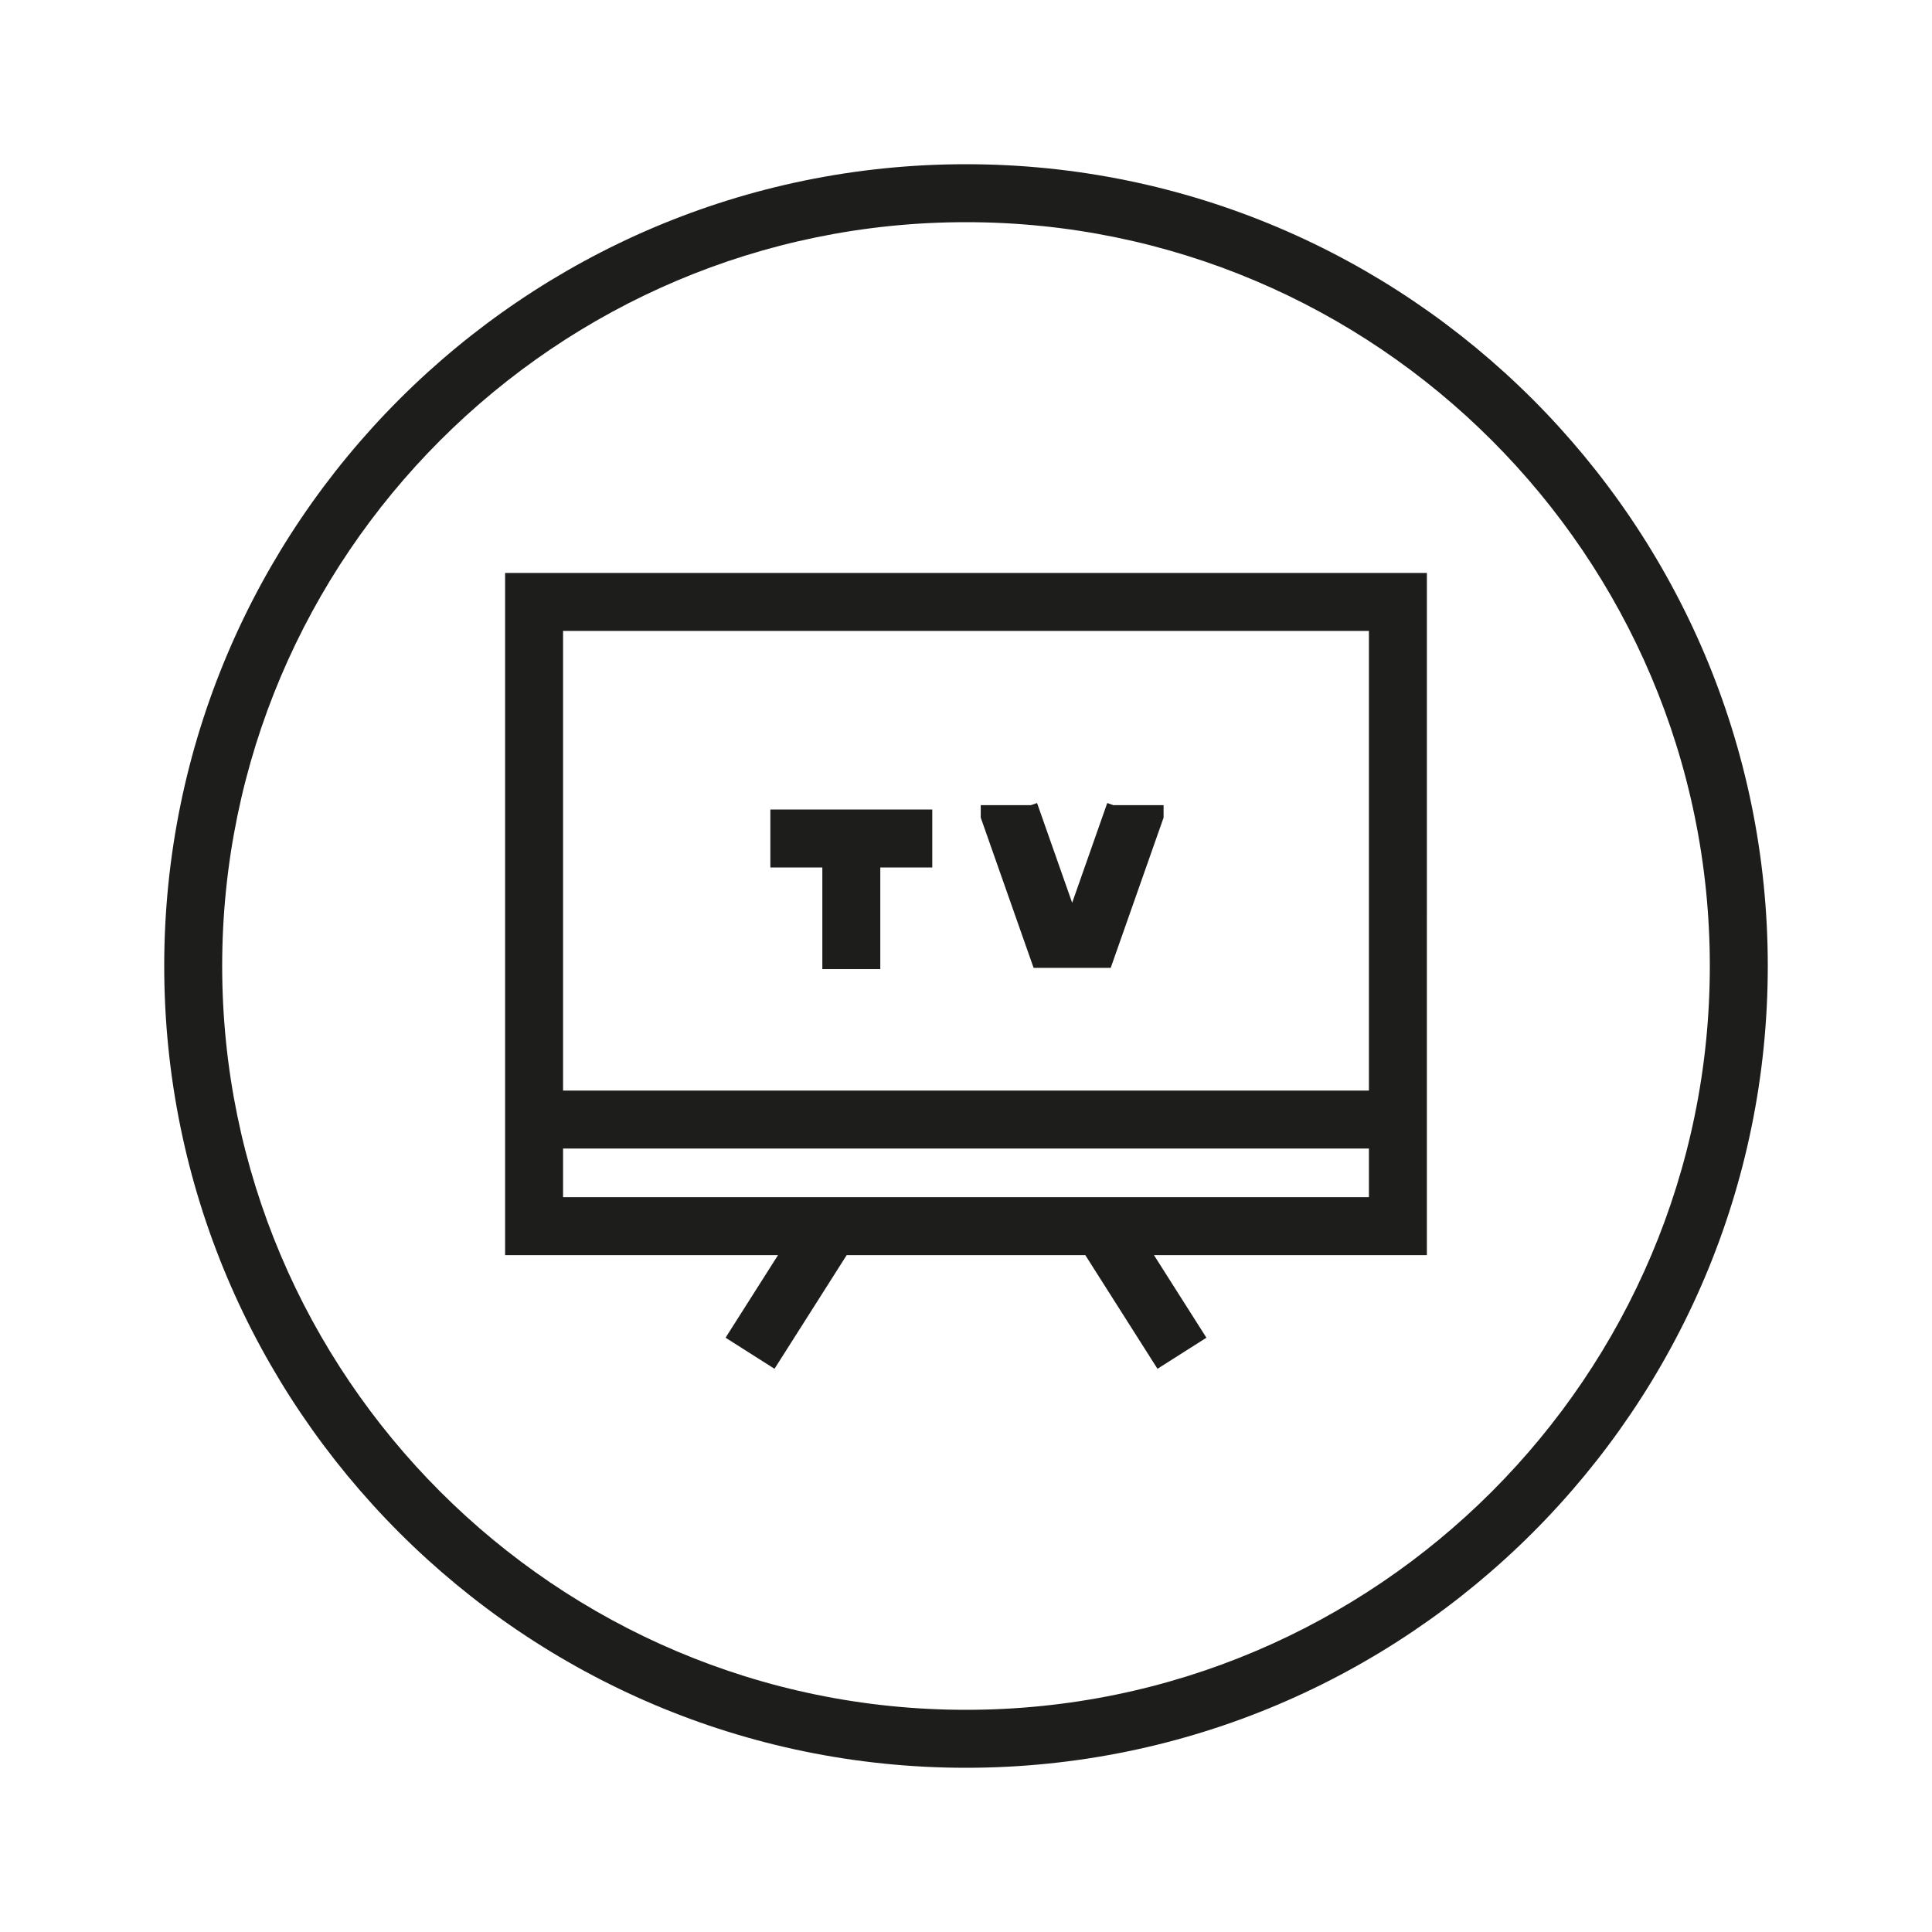
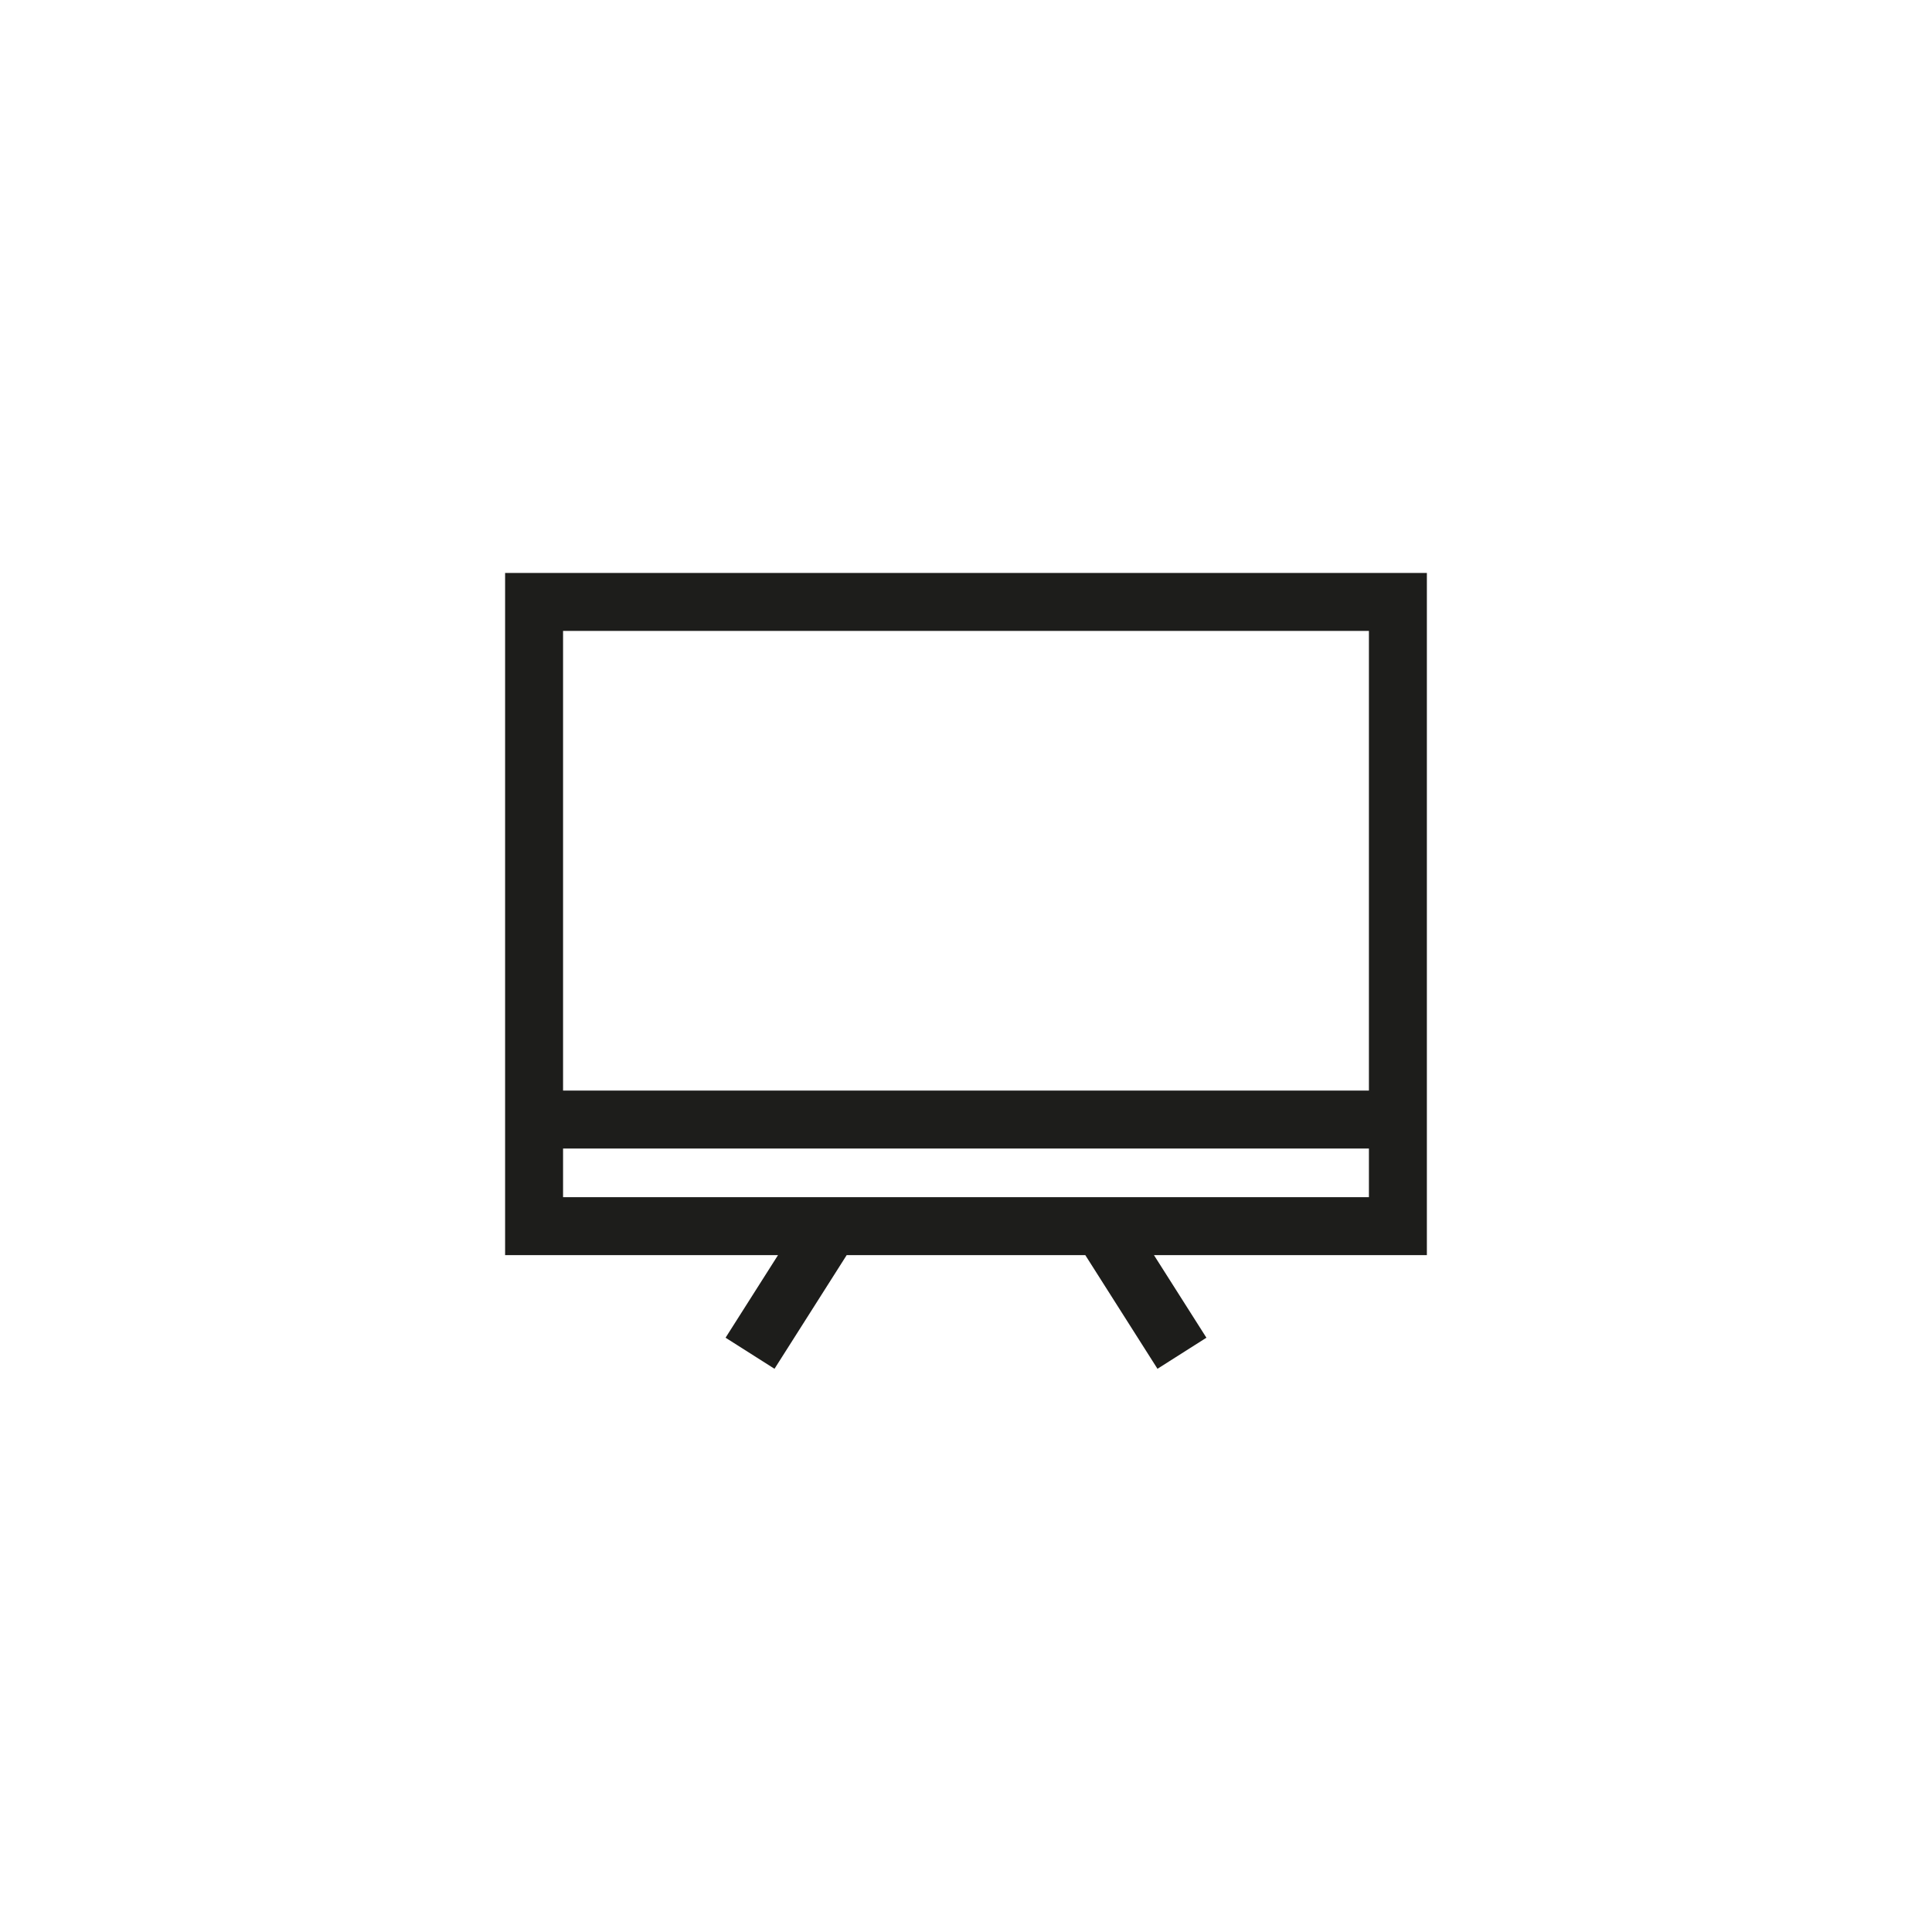
<svg xmlns="http://www.w3.org/2000/svg" id="uuid-2ce5cc2a-add4-4372-b221-76a2cb427355" data-name="ESPANSE" viewBox="0 0 100 100">
-   <path d="M50,91.5c-22.883,0-41.5-18.617-41.5-41.5S27.117,8.5,50,8.5s41.5,18.617,41.5,41.5-18.617,41.5-41.5,41.5ZM50,11.5c-21.229,0-38.5,17.271-38.5,38.5s17.271,38.5,38.5,38.5,38.5-17.271,38.5-38.5S71.229,11.5,50,11.5Z" fill="#1d1d1b" />
  <g>
    <path d="M73.855,29.656H26.144v35.309h14.126l-2.715,4.275,2.533,1.608,3.736-5.883h12.351l3.736,5.883,2.533-1.608-2.715-4.275h14.126V29.656ZM70.855,32.656v23.793H29.144v-23.793h41.711ZM29.144,61.965v-2.516h41.711v2.516H29.144Z" fill="#1d1d1b" />
-     <polygon points="42.564 50.161 45.564 50.161 45.564 44.901 48.254 44.901 48.254 41.901 39.874 41.901 39.874 44.901 42.564 44.901 42.564 50.161" fill="#1d1d1b" />
-     <polygon points="54.735 50.096 55.136 50.096 57.49 50.096 60.227 42.319 60.227 41.674 57.622 41.674 57.311 41.564 55.495 46.728 53.678 41.564 53.367 41.674 50.763 41.674 50.763 42.319 53.499 50.096 54.735 50.096" fill="#1d1d1b" />
  </g>
</svg>